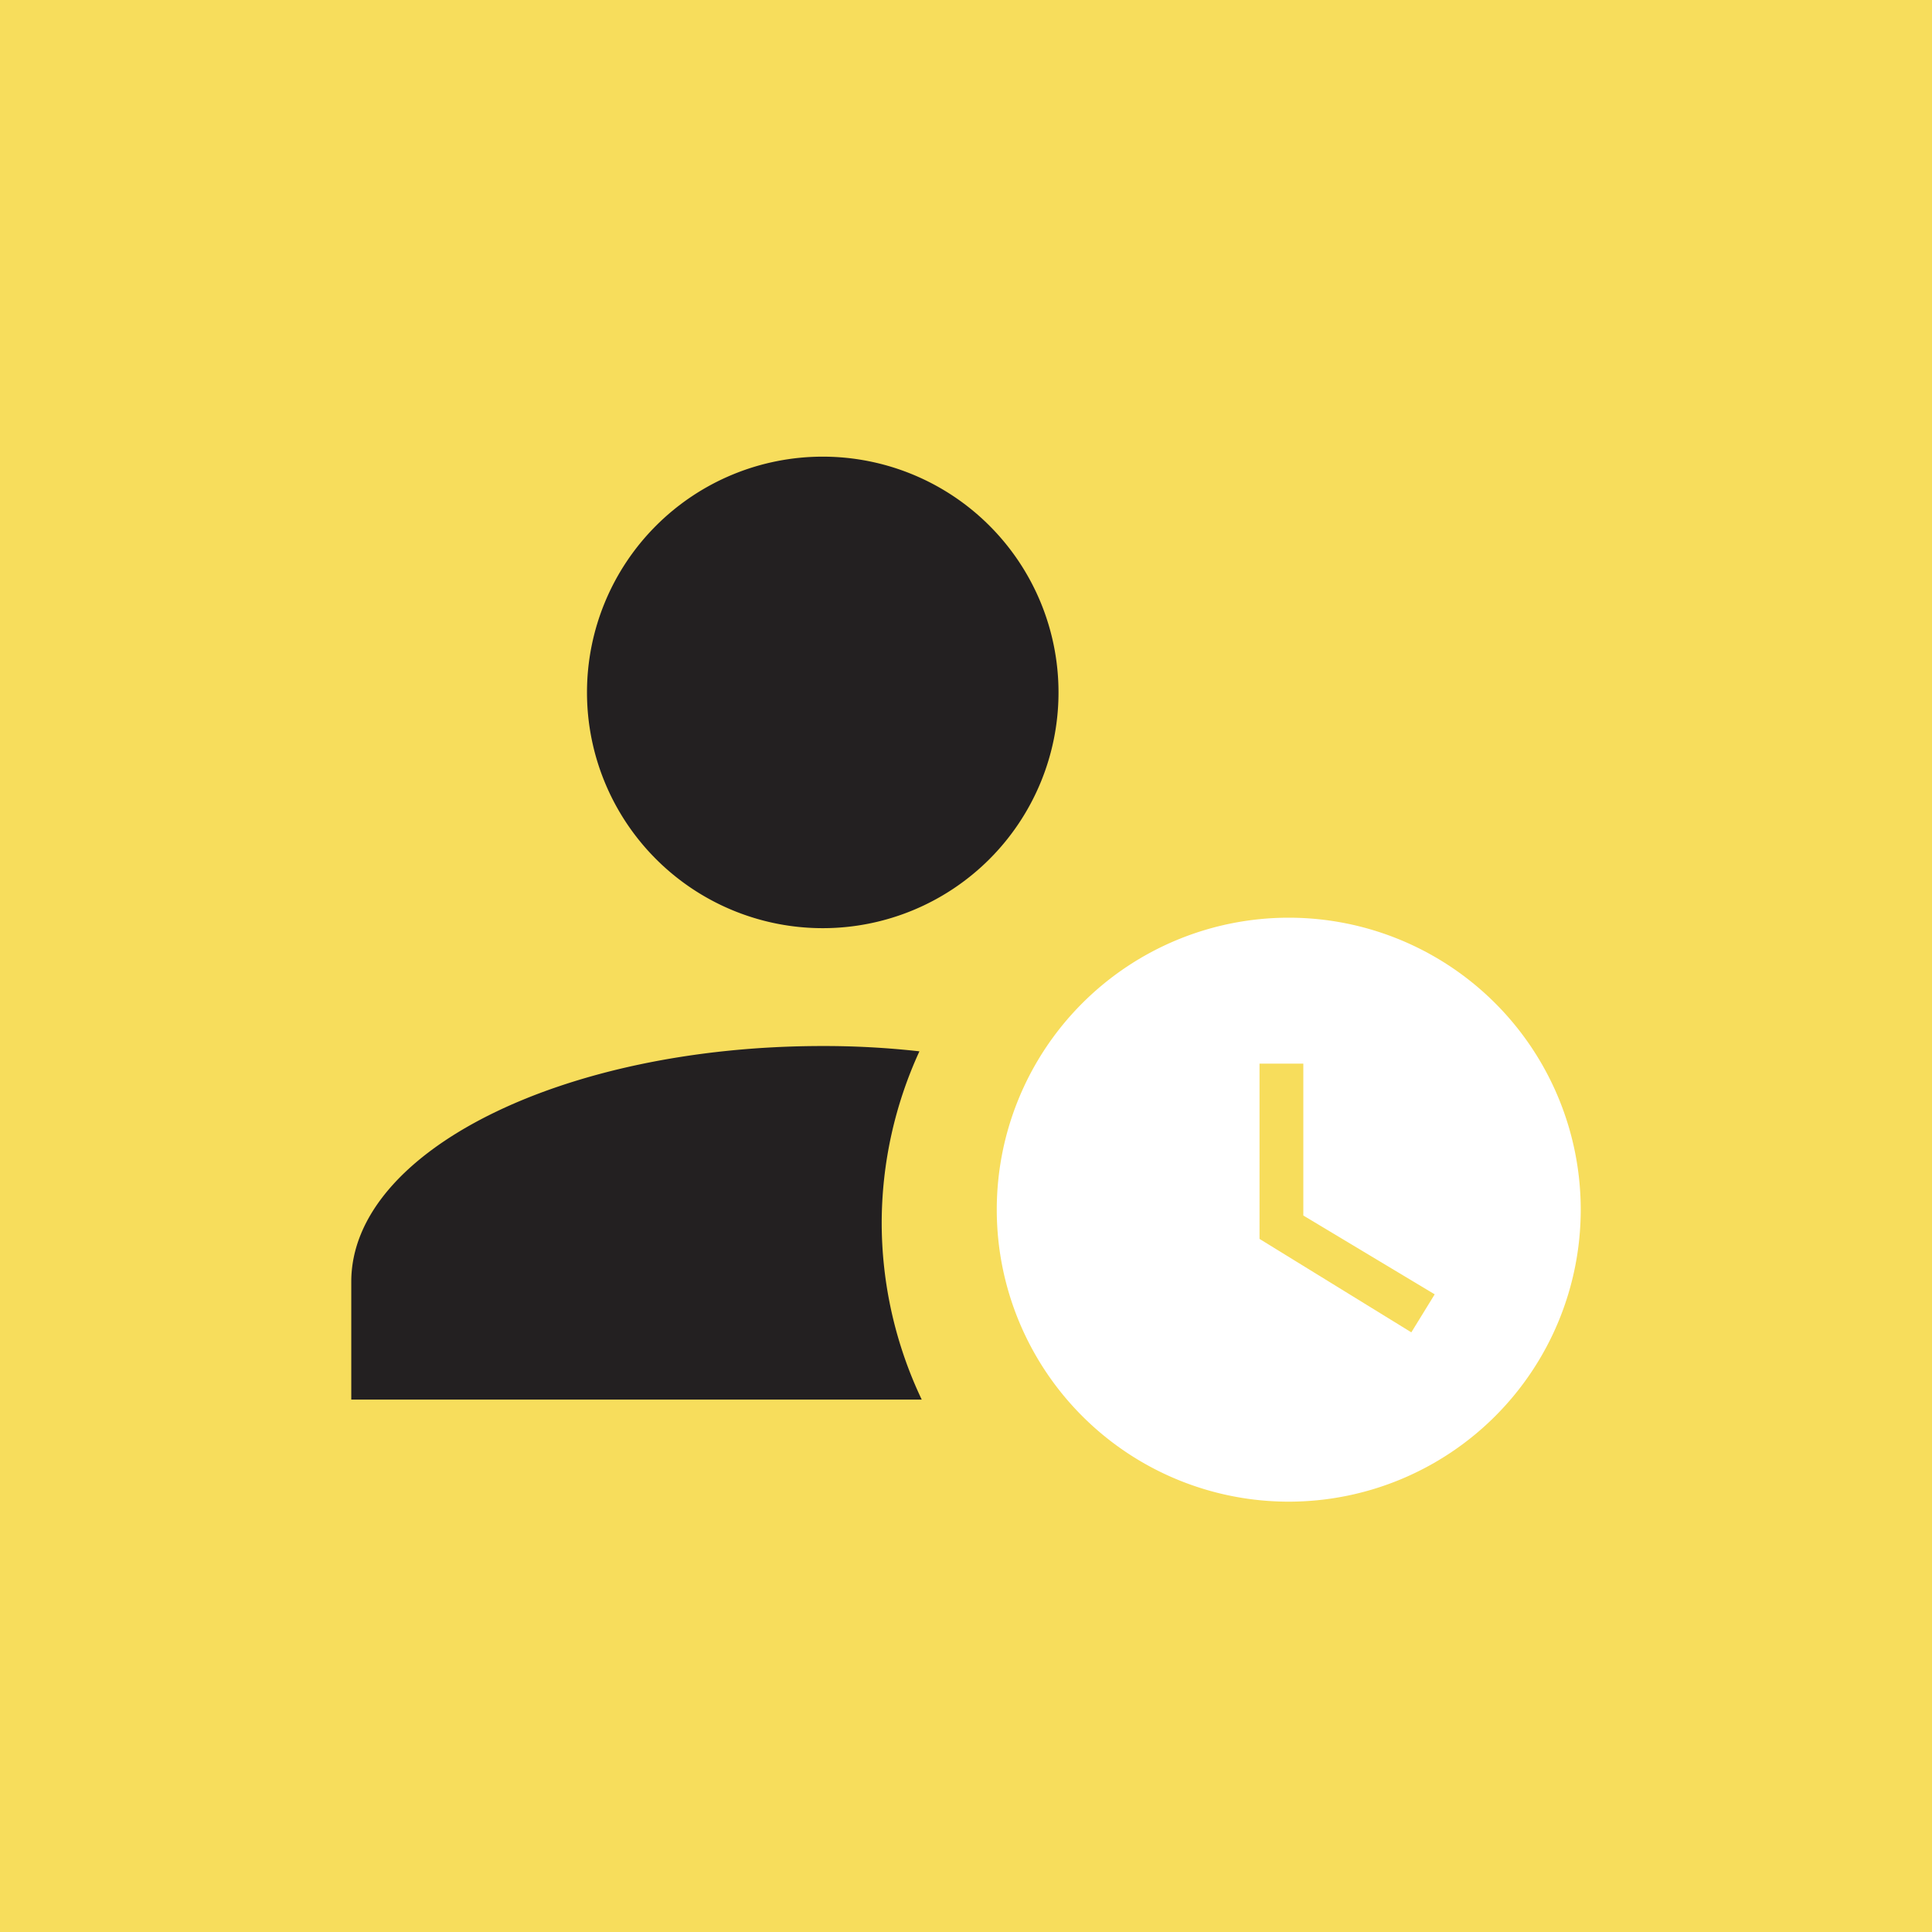
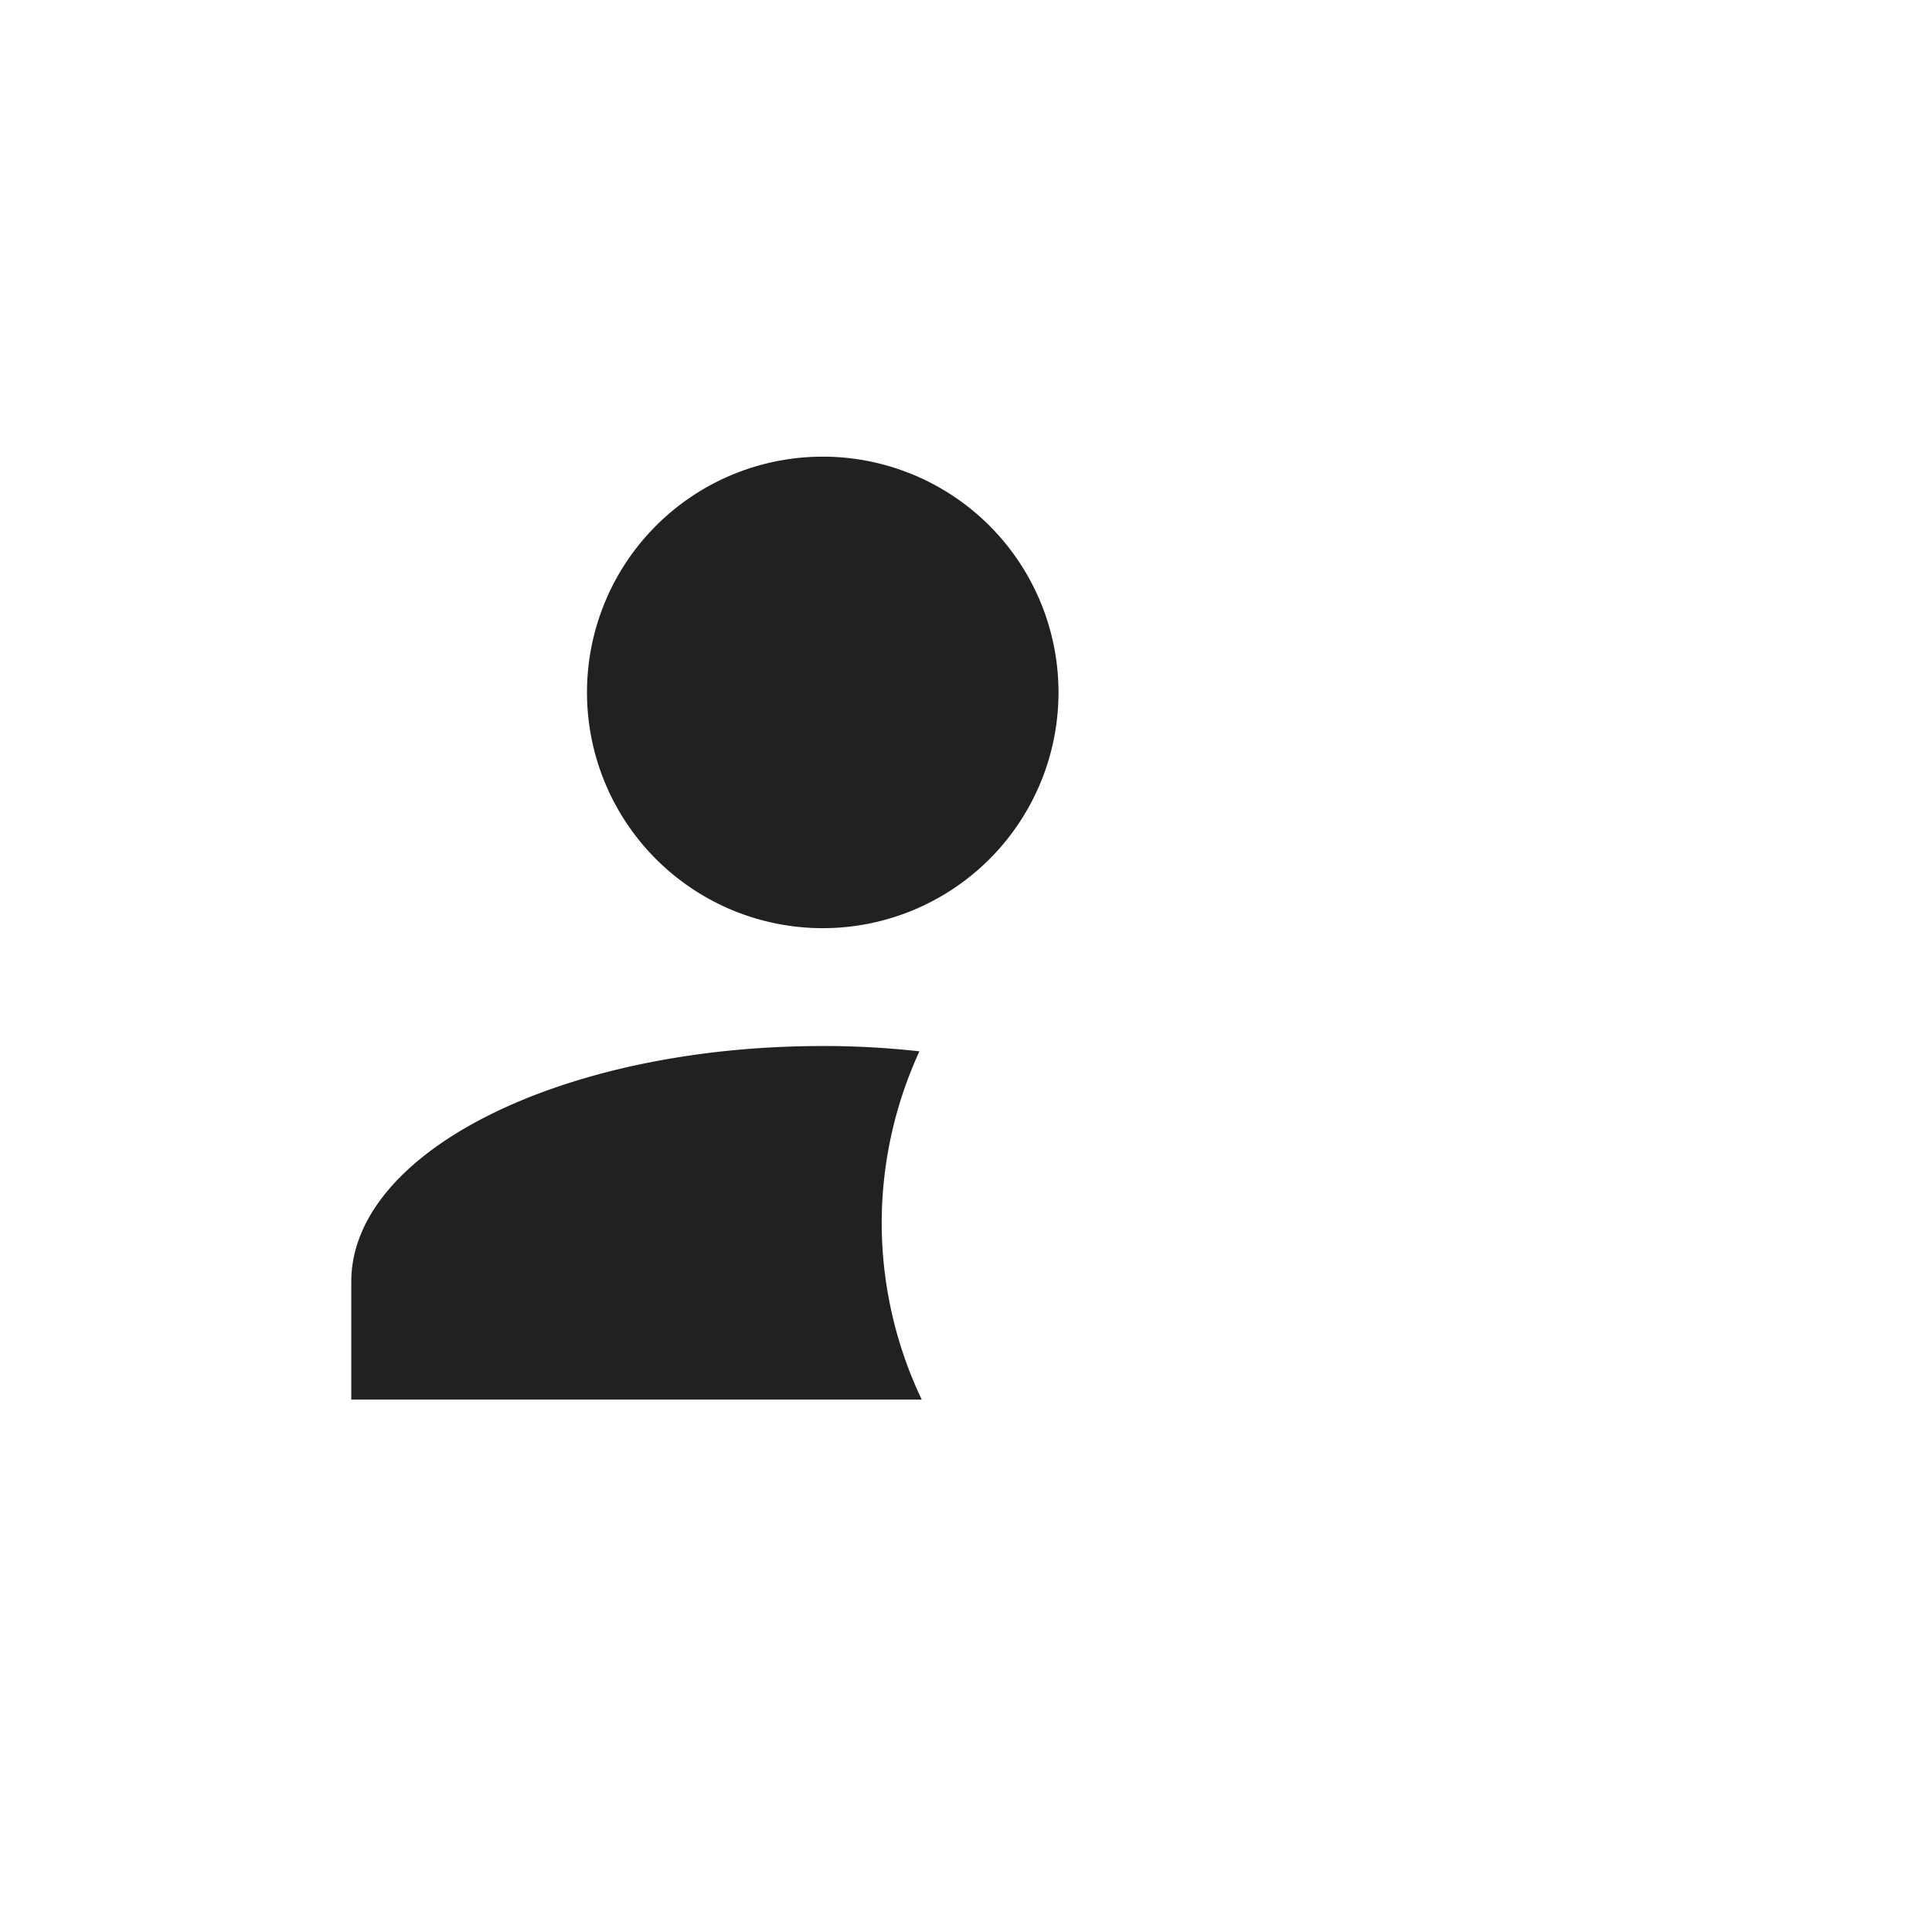
<svg xmlns="http://www.w3.org/2000/svg" width="55" height="55" fill="none">
-   <path fill="#F7DD5C" d="M0 0h55v55H0z" />
-   <path d="M36.688 26.125a8.312 8.312 0 1 0 0 16.624 8.312 8.312 0 0 0 0-16.624zm3.49 11.804-4.322-2.66V30.28h1.247v4.323l3.74 2.244-.664 1.08z" fill="#fff" />
-   <path d="M23.422 13a6.711 6.711 0 1 0 0 13.423 6.711 6.711 0 0 0 0-13.423zm0 16.778C16.006 29.778 10 32.78 10 36.488v3.356h16.24a11.744 11.744 0 0 1-1.14-5.033c.003-1.686.37-3.35 1.074-4.882a24.52 24.52 0 0 0-2.752-.151z" fill="#232021" />
+   <path d="M23.422 13a6.711 6.711 0 1 0 0 13.423 6.711 6.711 0 0 0 0-13.423m0 16.778C16.006 29.778 10 32.78 10 36.488v3.356h16.24a11.744 11.744 0 0 1-1.14-5.033c.003-1.686.37-3.35 1.074-4.882a24.52 24.52 0 0 0-2.752-.151z" fill="#232021" />
</svg>